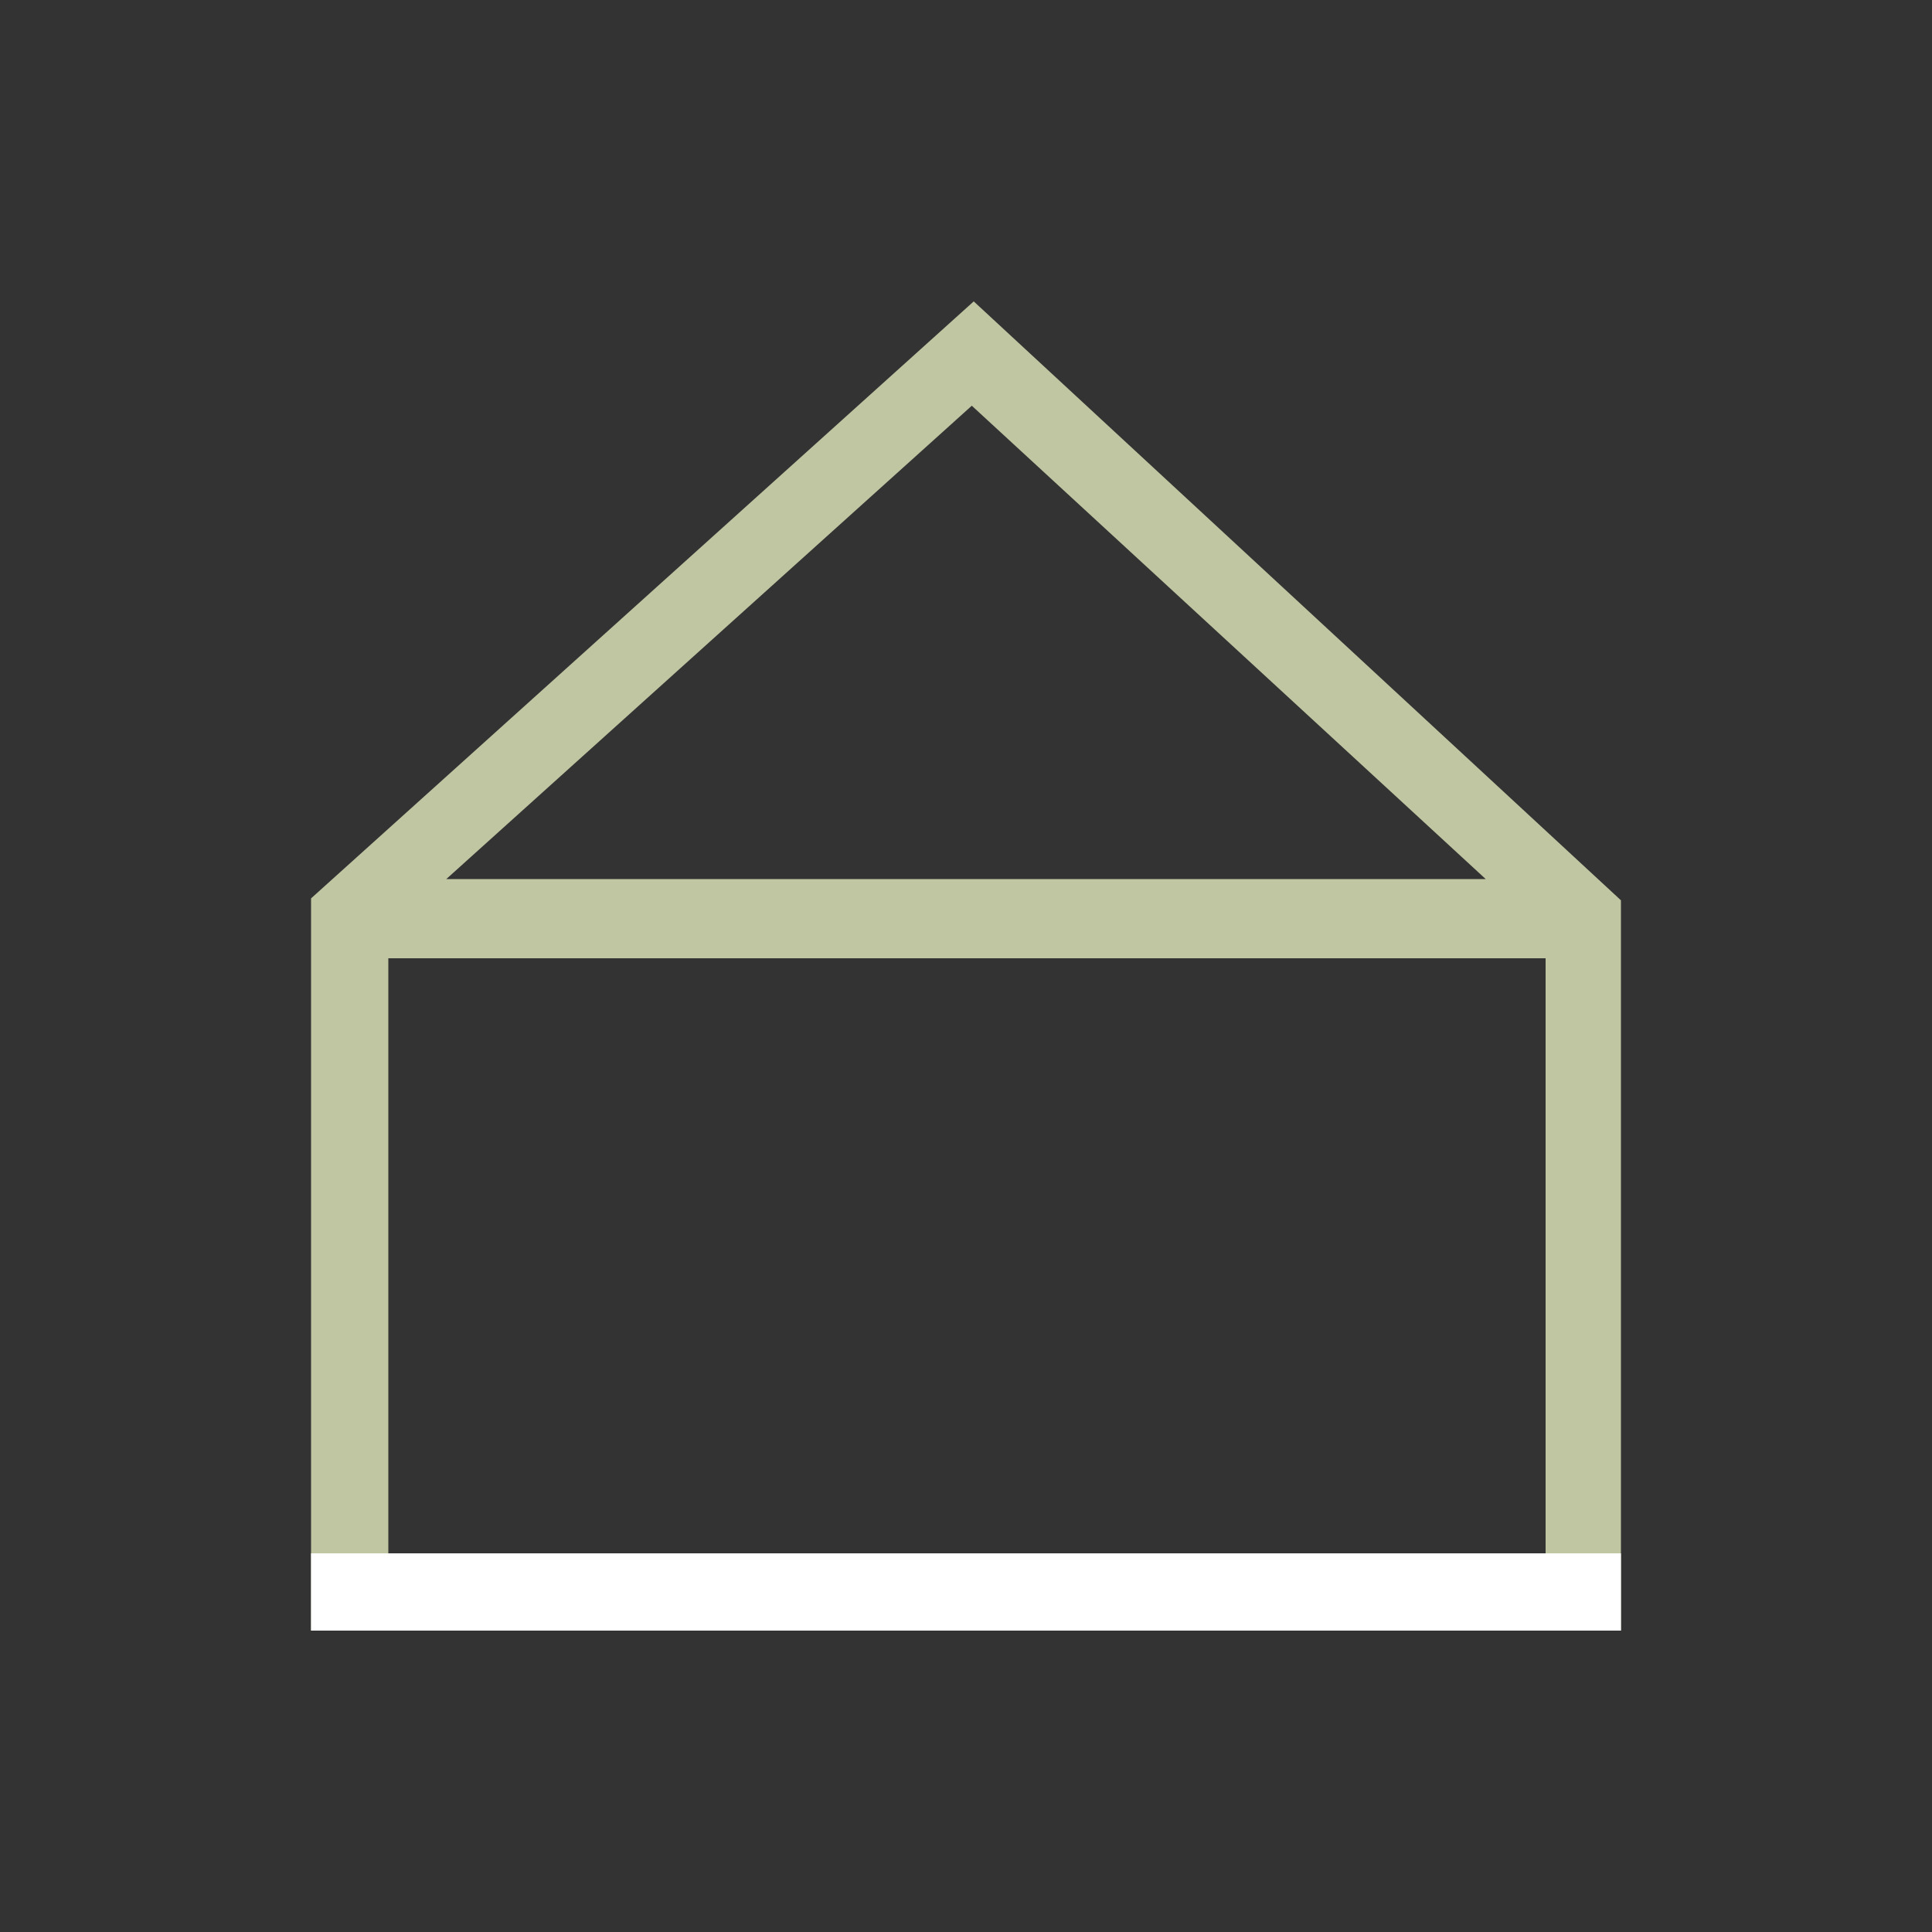
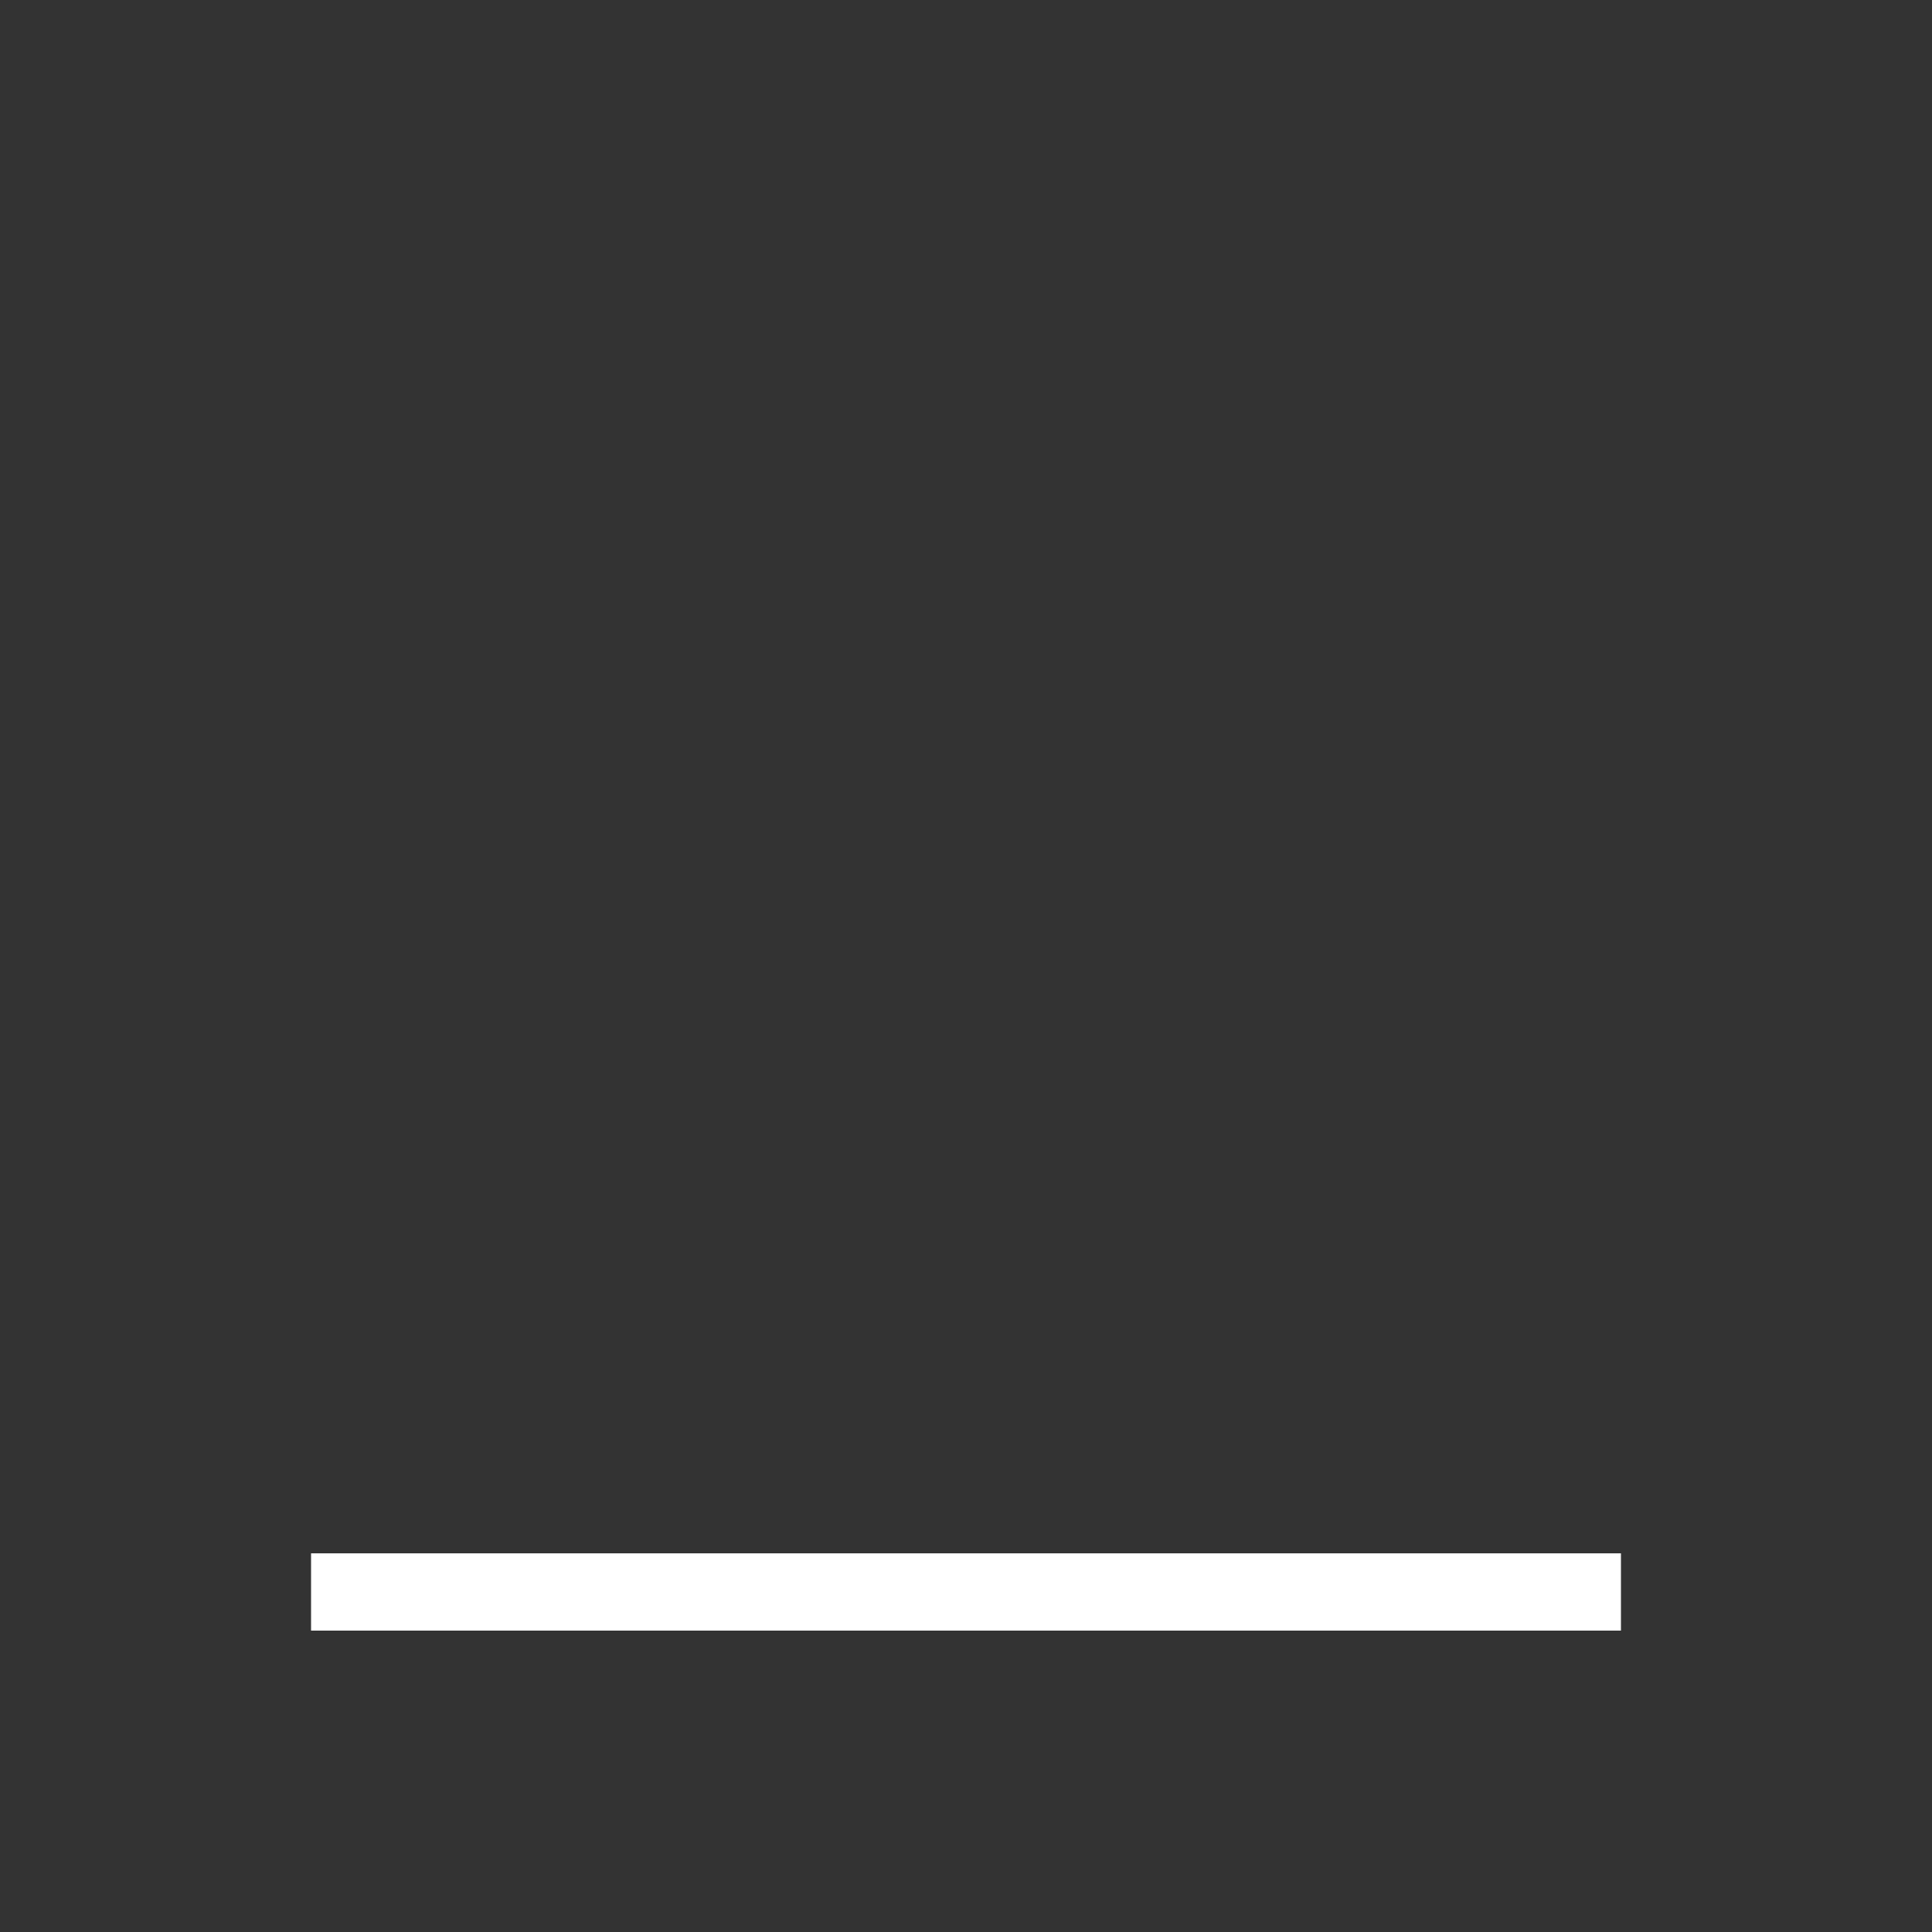
<svg xmlns="http://www.w3.org/2000/svg" version="1.1" id="Layer_1" x="0px" y="0px" viewBox="0 0 100 100" style="enable-background:new 0 0 100 100;" xml:space="preserve">
  <rect x="0" y="0" width="100" height="100" fill="#333333" stroke="none" />
  <style type="text/css">
	.st0{fill:#C0C6A2;}
	.st1{fill:#FFFFFF;}
</style>
  <g>
-     <path class="st0" d="M50.4,15.6L16.1,46.5v3.1h0l0,34.8l67.8,0V49.6v-2.1v-0.9L50.4,15.6z M50.3,21l26.6,24.5H23.1L50.3,21z    M79.9,80.4l-59.8,0l0-30.8h59.9V80.4z" />
    <rect x="16.1" y="80.4" class="st1" width="67.8" height="4" />
  </g>
</svg>